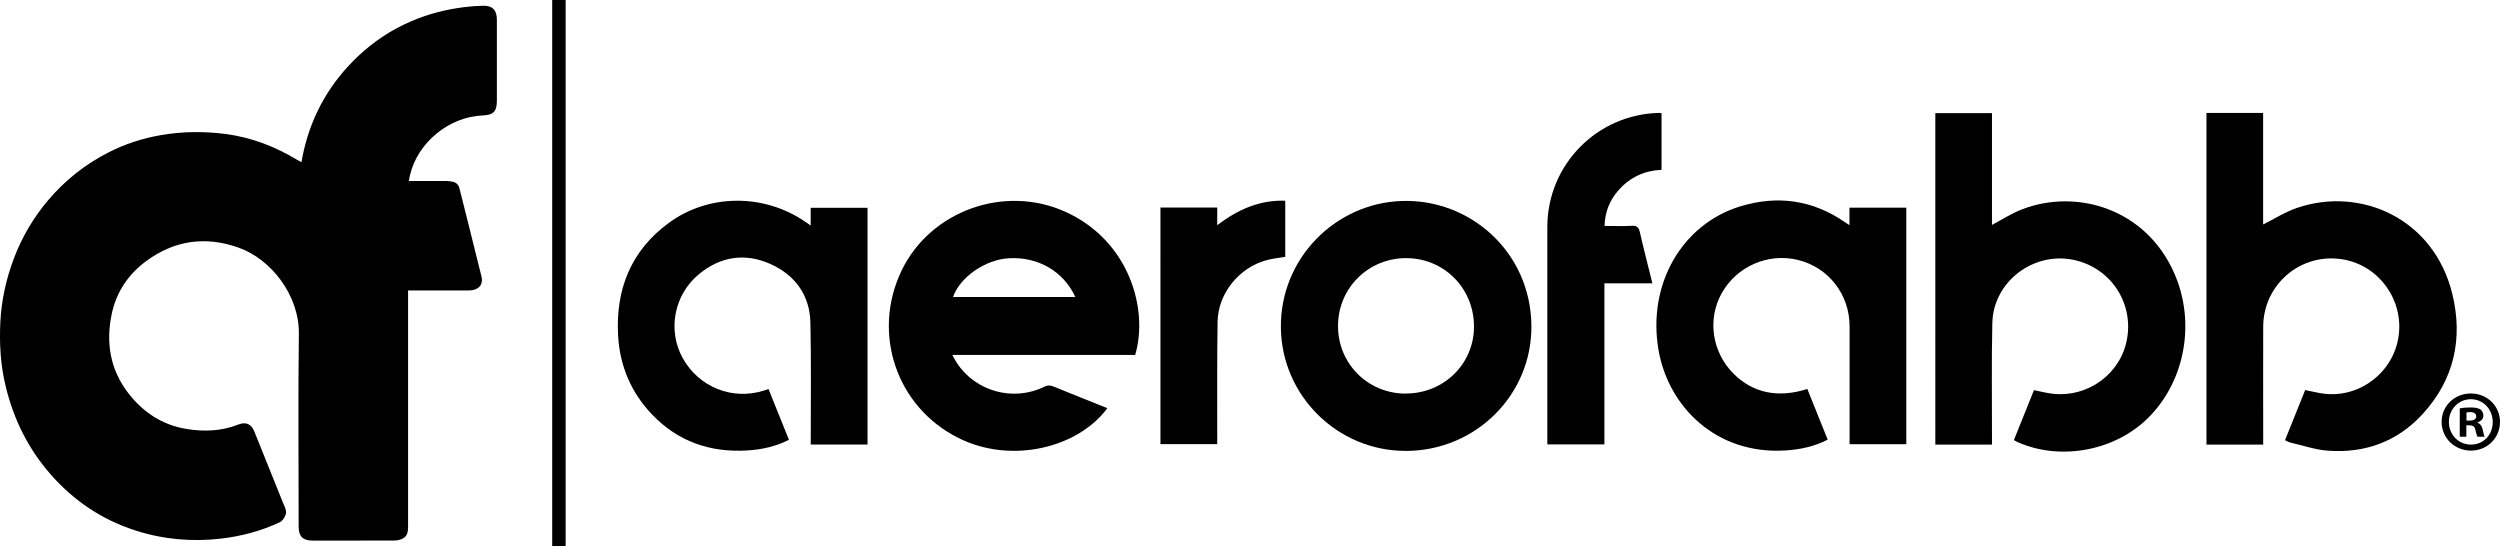
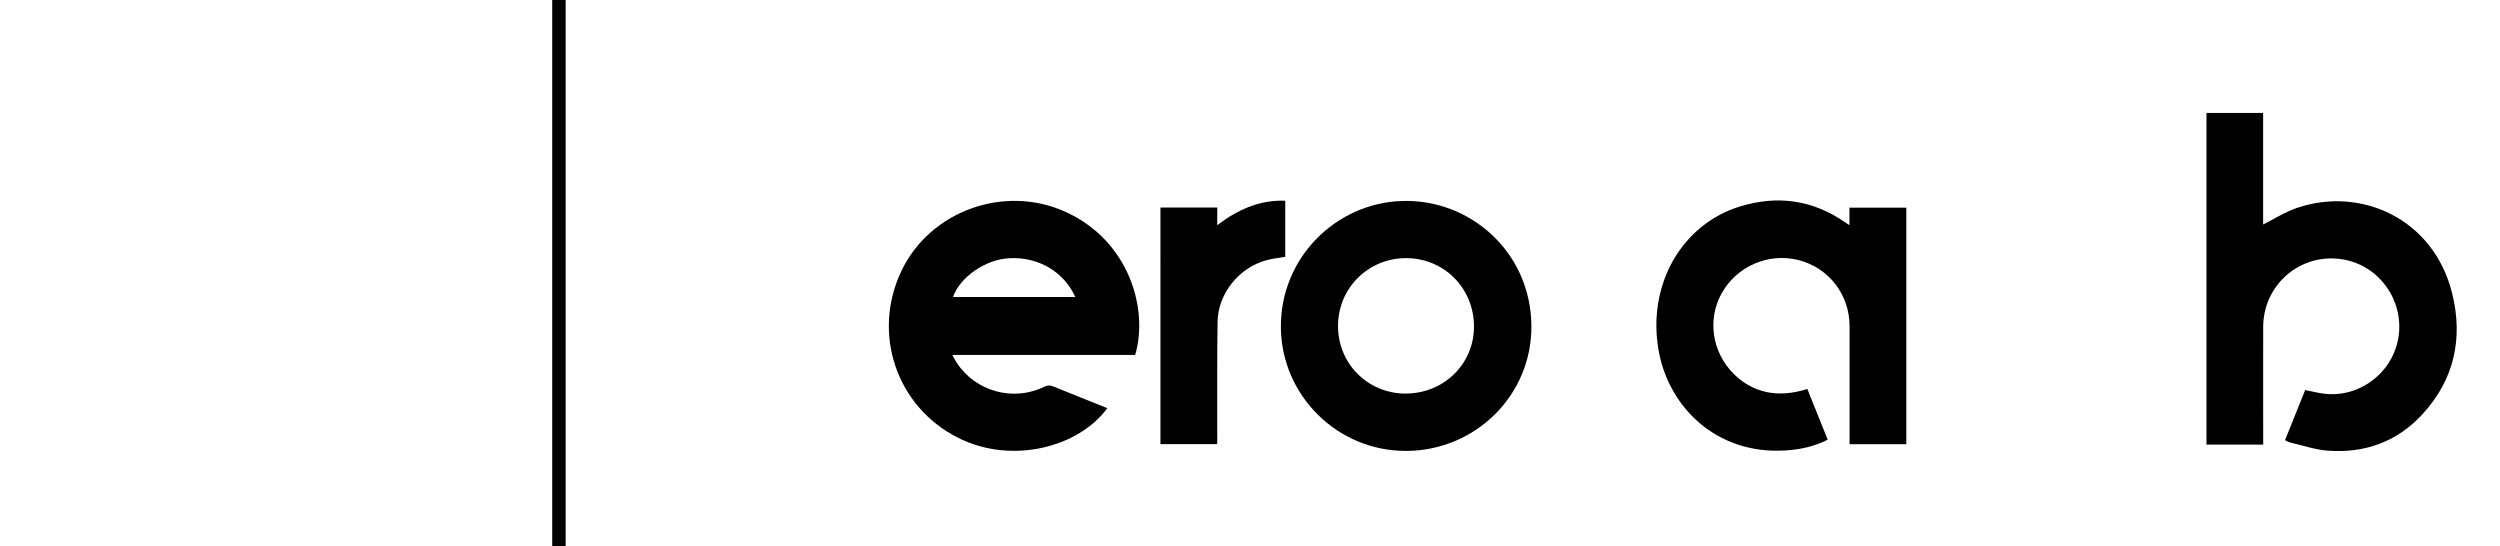
<svg xmlns="http://www.w3.org/2000/svg" id="Layer_2" data-name="Layer 2" viewBox="0 0 360.96 78.89">
  <defs>
    <style>
      .cls-1 {
        fill: #000;
        stroke-width: 0px;
      }
    </style>
  </defs>
  <g id="Layer_1-2" data-name="Layer 1">
    <g>
-       <path class="cls-1" d="M43.52,23.42c.12-.59.21-1.14.34-1.68,1.24-5.37,3.9-9.92,7.91-13.69,2.23-2.09,4.76-3.76,7.57-4.97,2.46-1.06,5.03-1.72,7.69-2.05.9-.11,1.81-.18,2.71-.2,1.37-.03,1.99.62,2,2,0,2.8,0,5.61,0,8.41,0,1.09,0,2.19,0,3.28,0,1.57-.49,2.09-2.06,2.15-4.87.19-9.43,3.96-10.5,8.68-.06.25-.1.5-.15.78,1.82,0,3.62,0,5.42,0,.31,0,.61.06.91.11.53.11.85.45.98.97.42,1.67.85,3.34,1.26,5.01.64,2.57,1.28,5.14,1.92,7.71.25.99-.21,1.73-1.21,1.94-.26.06-.54.07-.81.07-2.64,0-5.28,0-7.92,0-.2,0-.4,0-.66,0v.67c0,11.14,0,22.29,0,33.43,0,.7-.09,1.38-.79,1.73-.34.17-.76.27-1.15.27-3.97.02-7.94.01-11.91.01-1.34,0-1.95-.63-1.95-1.99,0-9.29-.09-18.58.03-27.86.07-5.56-4-10.78-8.71-12.45-4.83-1.71-9.34-1.04-13.43,2.02-2.52,1.89-4.21,4.42-4.87,7.52-.88,4.15-.26,8.04,2.39,11.48,2.14,2.77,4.9,4.59,8.37,5.16,2.53.42,5.06.33,7.5-.63,1.1-.43,1.87-.11,2.32,1,1.39,3.44,2.77,6.9,4.16,10.34.24.59.61,1.16.31,1.81-.17.35-.42.77-.75.93-2.69,1.27-5.52,2.03-8.47,2.38-4.23.5-8.39.13-12.42-1.17-4.86-1.56-8.95-4.32-12.31-8.18-3.17-3.64-5.25-7.84-6.39-12.51C.08,52.81-.11,49.67.05,46.49c.16-3.16.84-6.22,1.95-9.16,1.15-3.06,2.79-5.85,4.9-8.36,2.43-2.89,5.33-5.2,8.68-6.92,2.41-1.24,4.97-2.08,7.65-2.54,3.08-.53,6.18-.57,9.29-.17,3.77.48,7.21,1.82,10.44,3.77.17.1.34.19.56.31Z" />
      <g>
        <path class="cls-1" d="M318.57,16.31h8.19c0,2.73,0,5.44,0,8.15s0,5.37,0,7.95c1.63-.81,3.18-1.81,4.88-2.39,9.21-3.14,19.75,1.53,22.42,12.36,1.59,6.45.31,12.4-4.26,17.39-3.66,4-8.34,5.7-13.7,5.3-1.82-.13-3.6-.76-5.4-1.17-.25-.06-.48-.21-.78-.34.98-2.45,1.95-4.85,2.91-7.24.95.18,1.85.42,2.77.53,5.2.61,10.03-3.18,10.73-8.37.7-5.24-2.86-10.13-8.01-11.02-6.06-1.05-11.54,3.56-11.55,9.74-.02,5.35,0,10.7,0,16.06,0,.29,0,.59,0,.93h-8.19V16.31Z" />
-         <path class="cls-1" d="M290.77,63.55c.99-2.46,1.94-4.84,2.9-7.22.89.18,1.74.4,2.61.51,5.23.62,10-2.92,10.85-8.02.88-5.3-2.52-10.24-7.8-11.31-5.81-1.18-11.53,3.2-11.67,9.12-.13,5.54-.04,11.08-.05,16.62,0,.29,0,.59,0,.94h-8.18V16.33h8.18v16.14c1.47-.77,2.84-1.67,4.35-2.25,7.84-3.02,17.83-.14,21.96,9.21,3.14,7.11,1.58,15.65-3.81,20.95-4.77,4.71-12.56,6.17-18.7,3.5-.19-.08-.37-.19-.63-.33Z" />
        <path class="cls-1" d="M137.5,51.25c.24.44.42.79.63,1.11,2.69,4.16,8.19,5.68,12.64,3.48.48-.24.86-.23,1.35-.03,2.58,1.06,5.17,2.08,7.76,3.12-4.11,5.62-13.73,8.2-21.53,4.29-8.9-4.46-12.51-15.05-8.2-24.1,4.14-8.68,14.88-12.54,23.7-8.53,9.22,4.19,12,14.09,10.05,20.66h-26.4ZM137.61,42.88h17.65c-1.67-3.66-5.33-5.8-9.49-5.6-3.46.16-7.14,2.69-8.17,5.6Z" />
        <path class="cls-1" d="M267.03,32.53v-2.55h8.21v34.16h-8.19c0-.3,0-.59,0-.88,0-5.38,0-10.76,0-16.14,0-4.62-3.04-8.51-7.46-9.59-4.31-1.05-8.82.92-11,4.8-2.11,3.77-1.41,8.52,1.72,11.64,2.78,2.78,6.44,3.54,10.64,2.19.97,2.42,1.95,4.85,2.94,7.32-1.95,1-4,1.43-6.14,1.56-9.94.61-16.85-6.29-18.28-14.47-1.66-9.51,3.38-18.18,11.75-20.76,5.39-1.66,10.51-.96,15.2,2.3.17.12.34.22.61.4Z" />
-         <path class="cls-1" d="M125.24,64.18h-8.18c0-.3,0-.58,0-.86,0-5.57.07-11.13-.05-16.7-.08-4-2.19-6.89-5.77-8.5-3.67-1.65-7.23-1.09-10.33,1.47-3.61,2.98-4.55,8.13-2.34,12.11,2.33,4.2,7.18,6.14,11.72,4.69.2-.06.4-.13.67-.22.98,2.44,1.96,4.87,2.95,7.33-1.93.98-3.93,1.41-6.01,1.54-5.36.32-10.01-1.28-13.75-5.19-3.05-3.19-4.67-7.05-4.91-11.44-.36-6.64,1.86-12.21,7.3-16.21,5.76-4.24,13.73-4.26,19.65-.23.26.17.51.35.86.59v-2.56h8.21v34.19Z" />
        <path class="cls-1" d="M203.02,65.1c-9.87.05-17.95-7.95-18.08-17.73-.14-10.07,7.87-18,17.39-18.35,9.88-.37,18.69,7.34,18.78,18.02.08,9.96-8.01,18.02-18.08,18.07ZM202.97,56.82c5.49,0,9.85-4.27,9.85-9.66,0-5.54-4.31-9.89-9.81-9.89-5.47,0-9.83,4.35-9.82,9.81,0,5.45,4.32,9.75,9.78,9.75Z" />
-         <path class="cls-1" d="M239.9,16.33v8.19c-2.47.11-4.55,1.07-6.2,2.93-1.27,1.44-1.97,3.11-2.03,5.17,1.3,0,2.6.06,3.9-.02.79-.05,1.05.23,1.21.96.55,2.42,1.18,4.83,1.8,7.35h-6.93v23.25h-8.24c0-.29,0-.56,0-.82,0-10.19,0-20.38,0-30.57,0-8.99,7.2-16.3,16.2-16.47.08,0,.16.02.28.03Z" />
        <path class="cls-1" d="M167.56,29.96h8.19v2.55c2.97-2.25,6.1-3.66,9.82-3.53v8.1c-.93.16-1.86.25-2.76.5-3.93,1.08-6.94,4.81-7.01,8.86-.09,5.59-.04,11.19-.05,16.78,0,.29,0,.58,0,.91h-8.2V29.96Z" />
      </g>
      <rect class="cls-1" x="79.73" width="1.94" height="78.89" />
-       <path class="cls-1" d="M360.96,60.91c0,2.33-1.83,4.15-4.2,4.15s-4.23-1.83-4.23-4.15,1.88-4.1,4.23-4.1,4.2,1.83,4.2,4.1ZM353.58,60.91c0,1.83,1.35,3.28,3.2,3.28s3.13-1.45,3.13-3.25-1.33-3.3-3.15-3.3-3.18,1.48-3.18,3.28ZM356.1,63.06h-.95v-4.1c.38-.08.9-.13,1.58-.13.78,0,1.13.13,1.43.3.23.18.4.5.4.9,0,.45-.35.8-.85.95v.05c.4.15.63.45.75,1,.13.63.2.88.3,1.03h-1.03c-.13-.15-.2-.53-.33-1-.08-.45-.33-.65-.85-.65h-.45v1.65ZM356.13,60.73h.45c.53,0,.95-.18.95-.6,0-.38-.28-.63-.88-.63-.25,0-.43.03-.53.05v1.18Z" />
    </g>
  </g>
</svg>